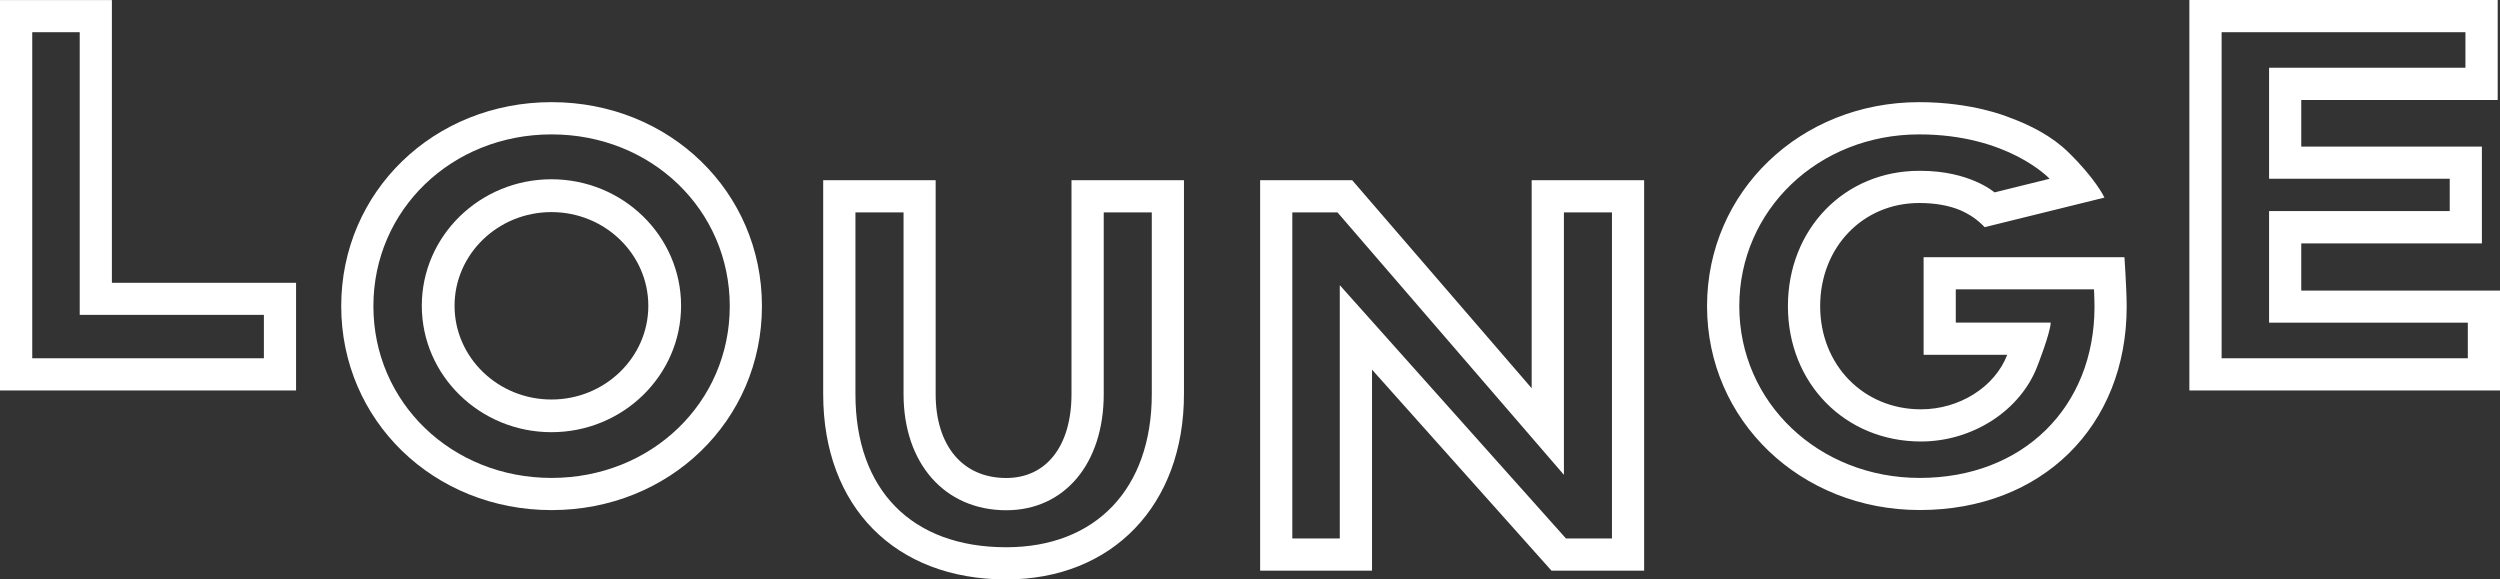
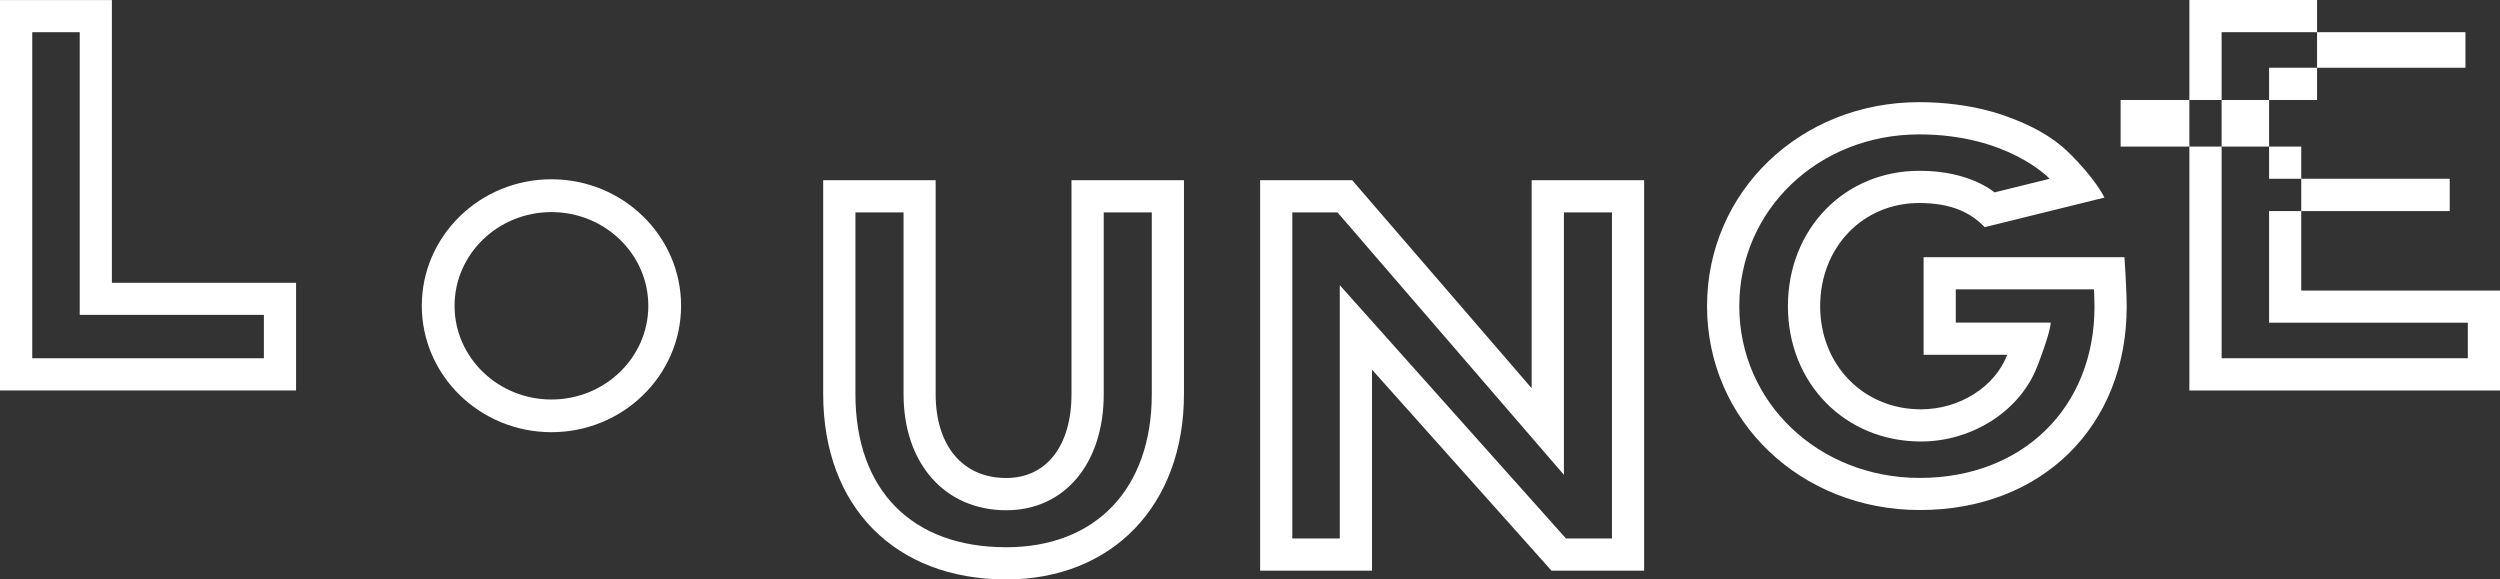
<svg xmlns="http://www.w3.org/2000/svg" version="1.1" id="Layer_1" x="0px" y="0px" style="enable-background:new 0 0 841.89 595.28;" xml:space="preserve" viewBox="247.17 257.48 346.55 80.32">
  <rect x="247.17" y="257.48" width="346.55" height="80.32" fill="#333333" stroke="none" />
  <style type="text/css">
	.st0{fill:#fff;}
</style>
  <g>
    <g>
-       <path class="st0" d="M323.63,323.73c-13.85,0-24.7-10.46-24.7-23.81s10.85-23.81,24.7-23.81s24.7,10.46,24.7,23.81    S337.48,323.73,323.63,323.73 M323.63,271.64c-16.35,0-29.16,12.42-29.16,28.27c0,15.86,12.81,28.28,29.16,28.28    s29.16-12.42,29.16-28.28C352.79,284.06,339.98,271.64,323.63,271.64" />
-     </g>
+       </g>
  </g>
  <g>
    <path class="st0" d="M251.64,261.94h6.58v39.19h25.53v6.01h-32.11V261.94z M247.17,257.48v54.13h41.04v-14.93h-25.53v-39.19H247.17   z" />
  </g>
  <g>
-     <path class="st0" d="M555.12,261.94h33.81v4.93h-27.22v15.39h25.04v4.48h-25.04v15.47h27.55v4.93h-34.13V261.94z M550.66,257.48   v54.13h43.06v-13.85h-27.55v-6.54h25.04V277.8h-25.04v-6.46h27.23v-13.86H550.66z" />
+     <path class="st0" d="M555.12,261.94h33.81v4.93h-27.22v15.39h25.04v4.48h-25.04v15.47h27.55v4.93h-34.13V261.94z M550.66,257.48   v54.13h43.06v-13.85h-27.55v-6.54V277.8h-25.04v-6.46h27.23v-13.86H550.66z" />
  </g>
  <g>
    <g>
      <path class="st0" d="M513.29,323.73c-14.03,0-25.02-10.46-25.02-23.81s10.96-23.81,24.94-23.81c12.27,0,18,6.07,18.08,6.15    l-7.64,1.89c-0.08-0.06-3.46-2.99-10.25-2.99v0.01c-0.07,0-0.13-0.01-0.19-0.01c-10.37,0-18.2,8.07-18.2,18.76    c0,10.7,7.93,18.76,18.44,18.76c7.16,0,13.79-4.29,16.13-10.43c0,0,1.79-4.52,1.86-6.05h-13.16v-4.61h19.16    c0.04,0.99,0.07,1.84,0.07,2.4C537.51,313.97,527.55,323.73,513.29,323.73 M541.66,293.13h-27.84v13.53h11.59l0,0    c-1.7,4.45-6.61,7.56-11.96,7.56c-7.97,0-13.97-6.15-13.97-14.3c0-8.15,5.9-14.3,13.73-14.3c2.17,0,4.07,0.33,5.65,0.98    c1.3,0.56,2.45,1.33,3.42,2.37l16.61-4.1c-0.06-0.12-1.26-2.64-5.03-6.31c-2.19-2.14-5.12-3.71-8.37-4.88    c-0.12-0.04-4.91-2.04-12.28-2.04c-16.49,0-29.41,12.42-29.41,28.27c0,15.86,12.95,28.27,29.49,28.27    c16.89,0,28.68-11.59,28.68-28.19c0-1.47-0.13-3.82-0.18-4.77L541.66,293.13z" />
    </g>
  </g>
  <g>
    <path class="st0" d="M463.95,286.92h6.67v45.2h-6.38l-31.35-35.11v35.11h-6.58v-45.2h6.26l31.39,36.38V286.92z M459.49,311.3   l-24.88-28.84h-12.76v54.13h15.51v-27.87l24.88,27.87h12.84v-54.13h-15.59V311.3z" />
  </g>
  <g>
    <g>
      <path class="st0" d="M400.17,286.92h6.66v25.19c0,13.09-7.73,21.23-20.18,21.23c-13.09,0-20.9-7.94-20.9-21.23v-25.19h6.67v25.19    c0,9.63,5.72,16.1,14.24,16.1c8.08,0,13.51-6.47,13.51-16.1V286.92z M395.7,312.11c0,7.18-3.47,11.63-9.05,11.63    c-6.03,0-9.78-4.46-9.78-11.63v-29.65h-15.59v29.65c0,15.61,9.96,25.69,25.37,25.69c14.74,0,24.64-10.32,24.64-25.69v-29.65H395.7    V312.11z" />
    </g>
    <g>
      <path class="st0" d="M323.61,317.39c-9.91,0-17.97-7.86-17.97-17.53s8.06-17.53,17.97-17.53s17.97,7.86,17.97,17.53    S333.52,317.39,323.61,317.39z M323.61,286.88c-7.41,0-13.43,5.83-13.43,12.99s6.02,12.99,13.43,12.99s13.43-5.83,13.43-12.99    S331.02,286.88,323.61,286.88z" />
    </g>
  </g>
</svg>